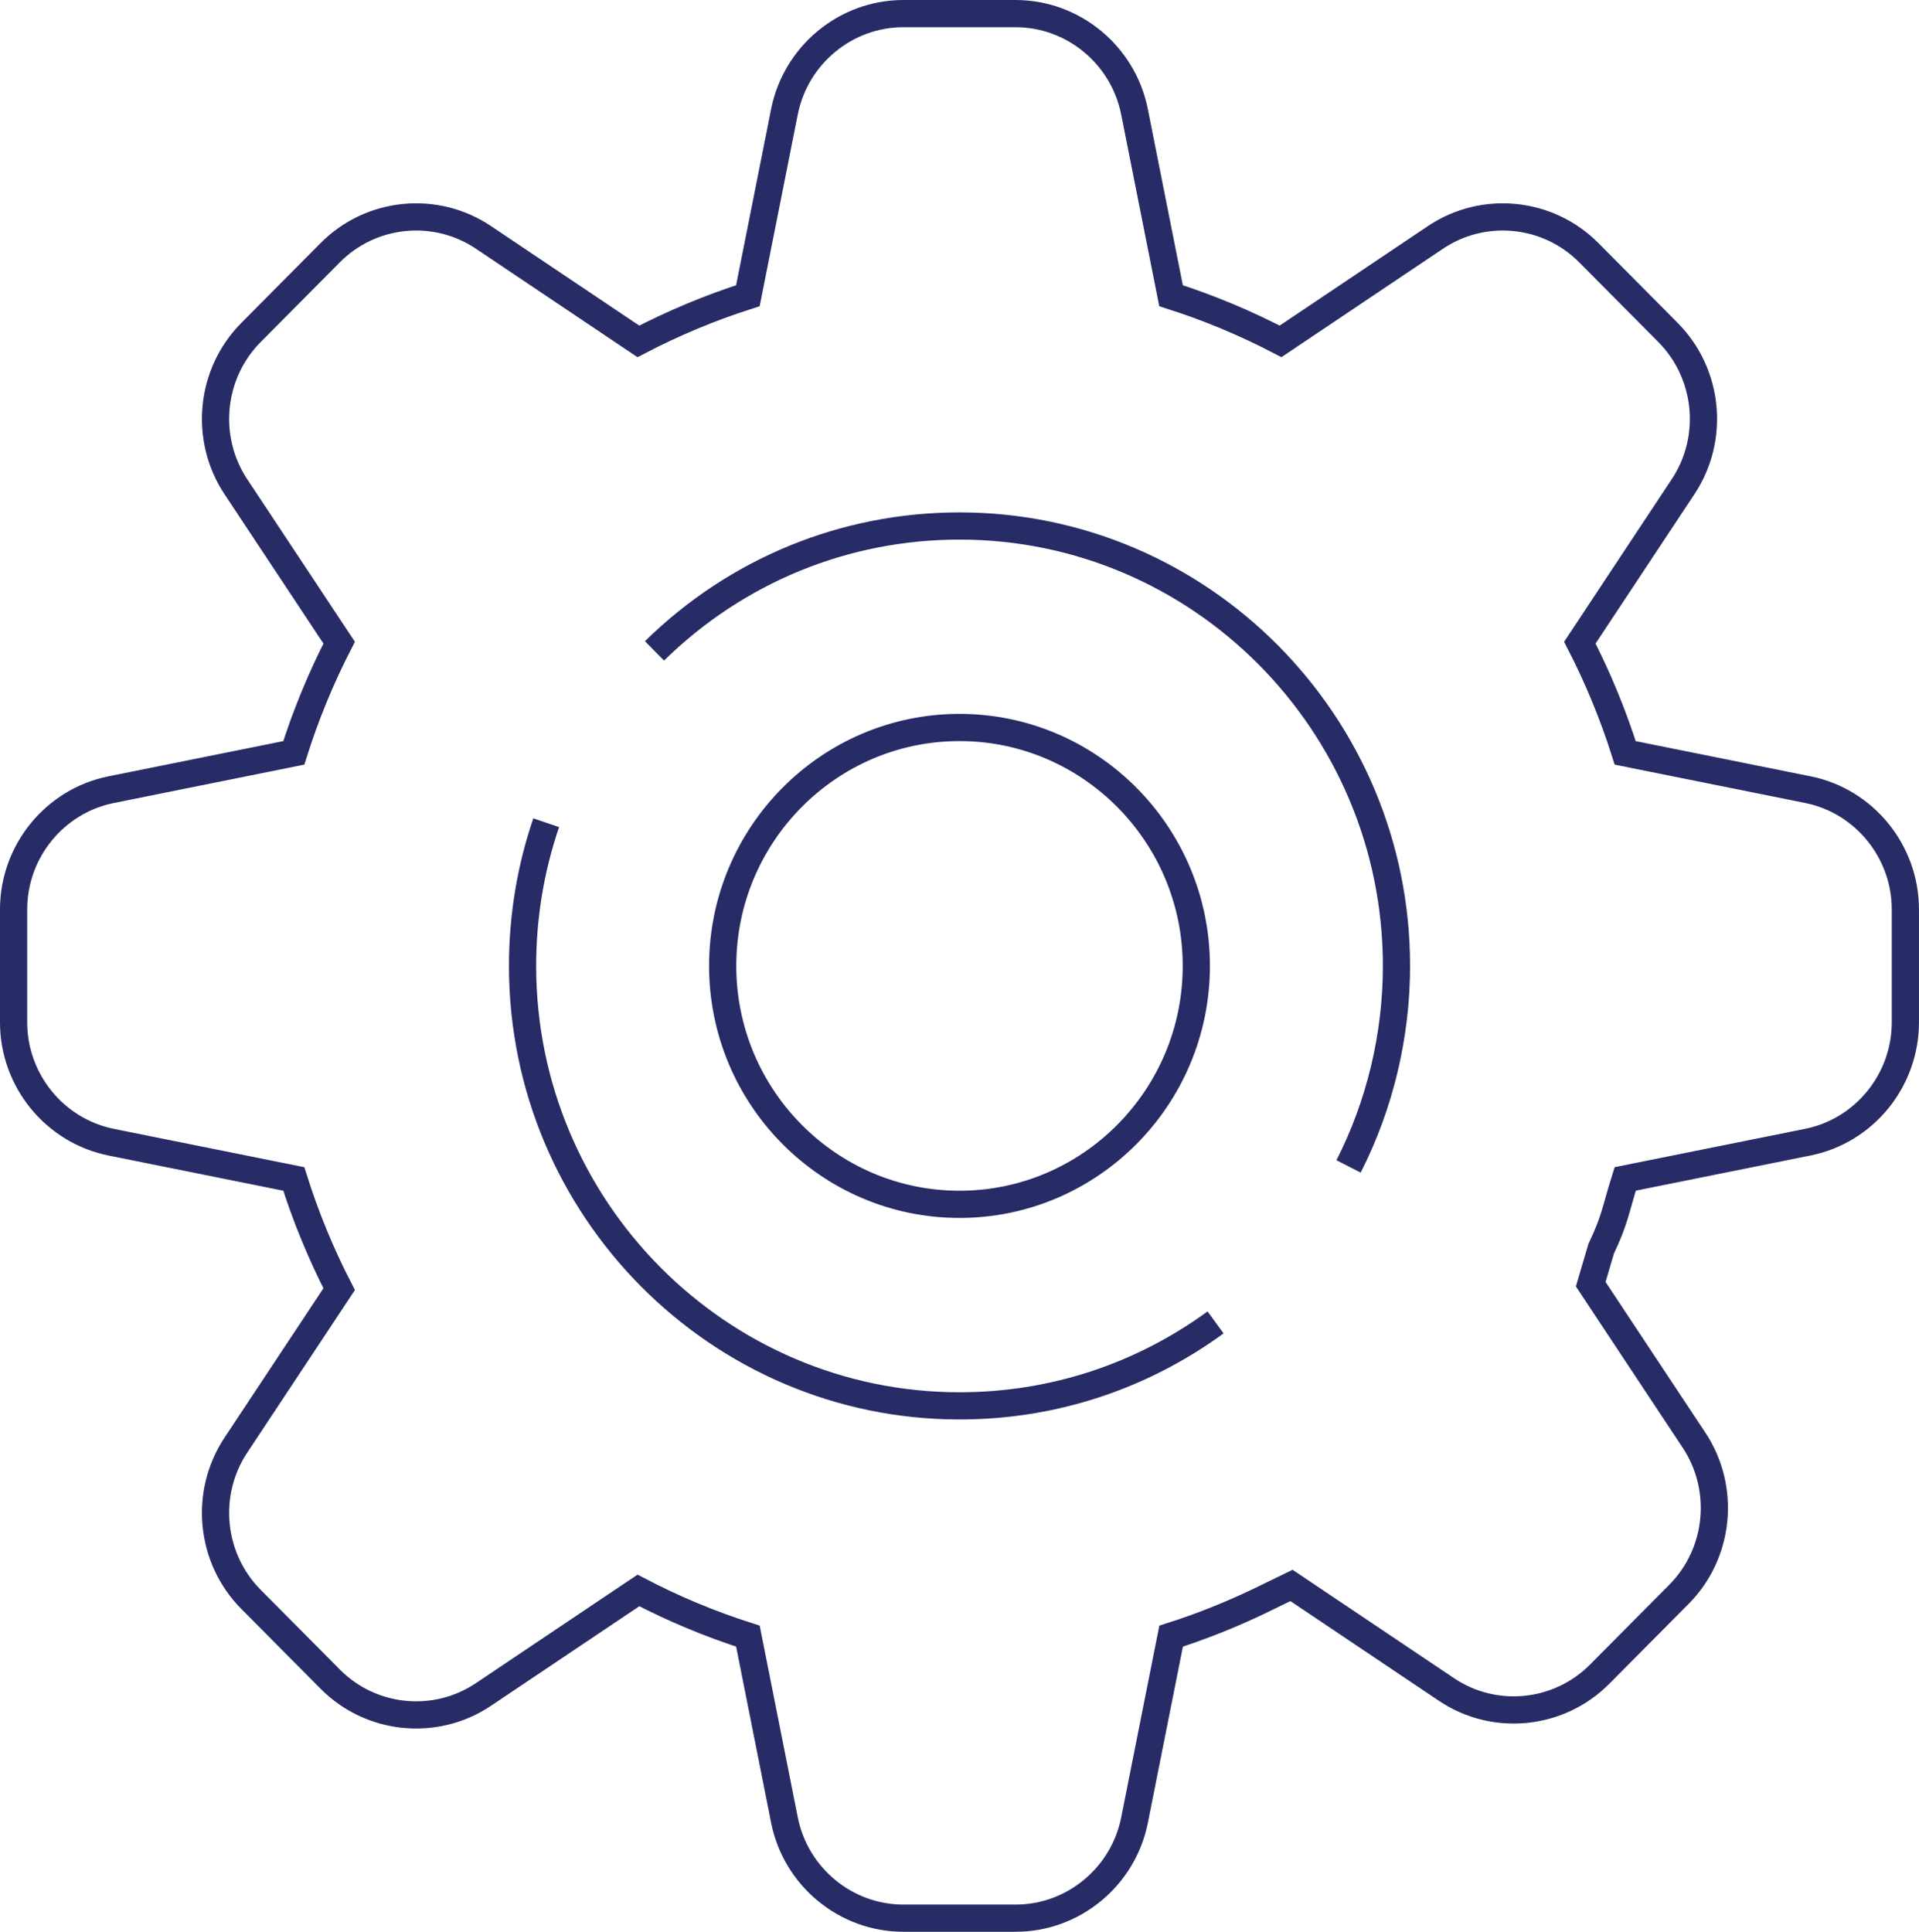
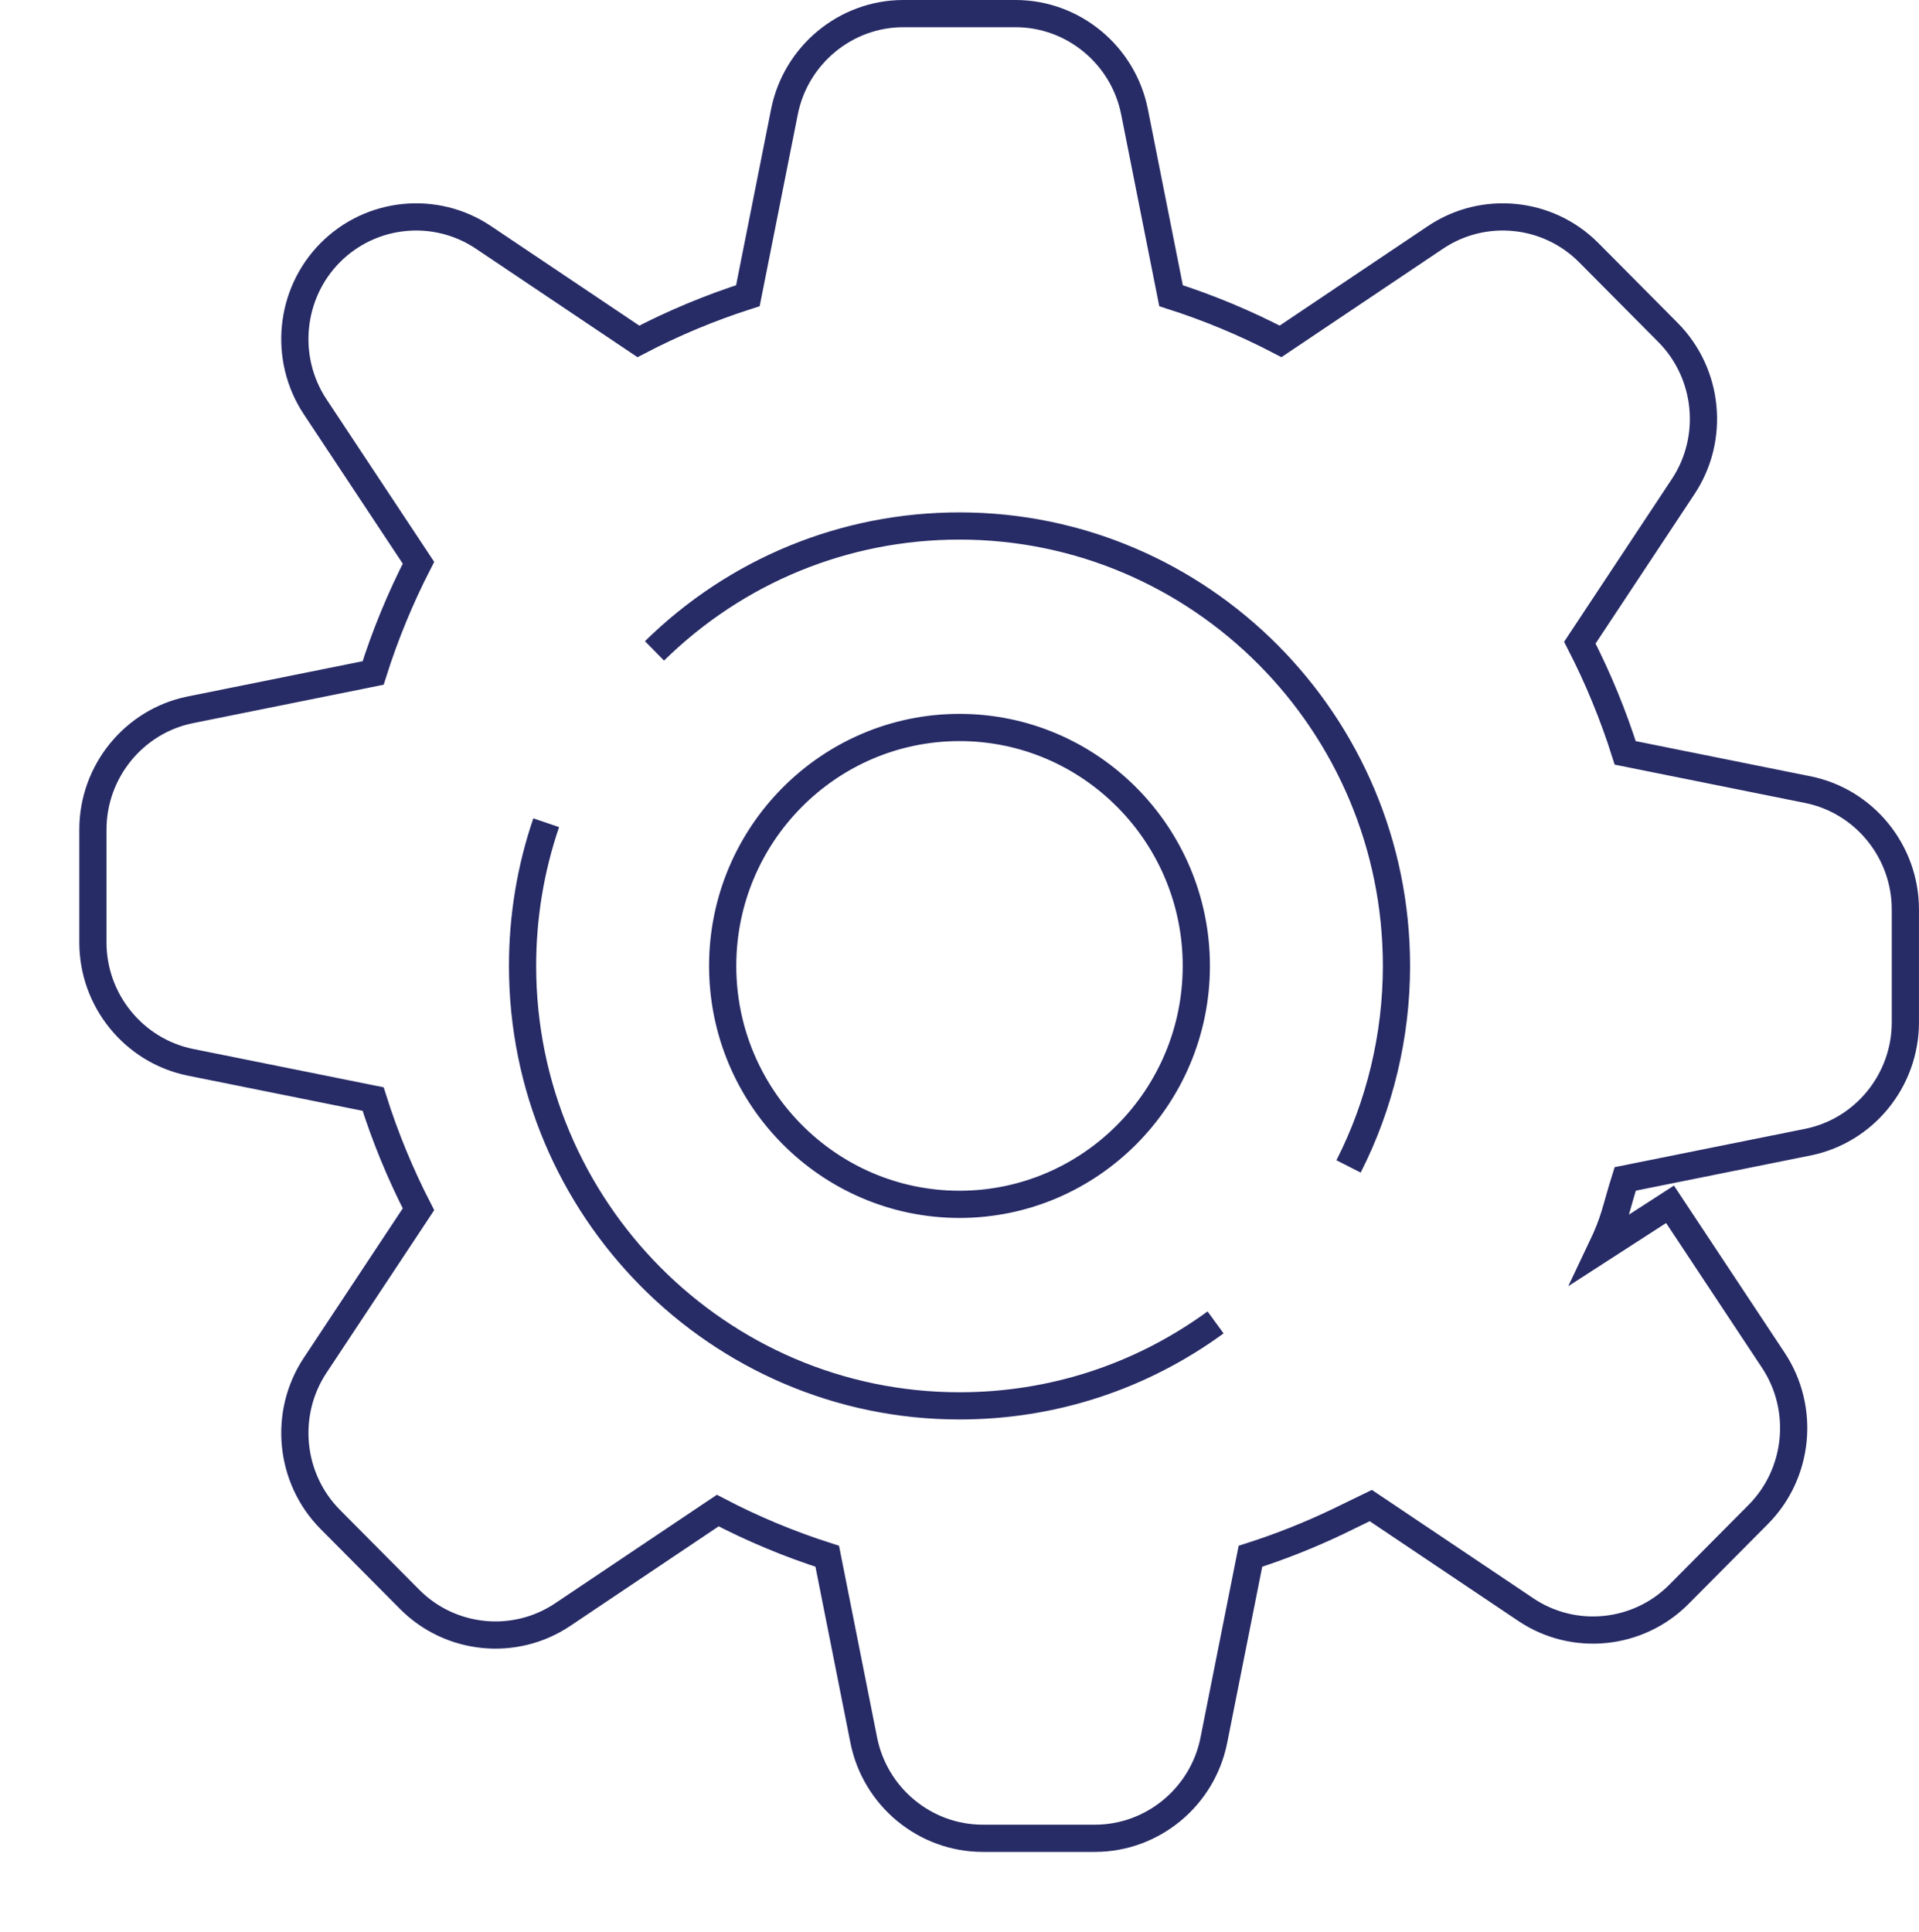
<svg xmlns="http://www.w3.org/2000/svg" version="1.1" id="Layer_1" width="52.914" height="53.268" viewBox="0 0 52.914 53.268" overflow="visible" enable-background="new 0 0 52.914 53.268" xml:space="preserve">
-   <path fill="none" stroke="#272B66" stroke-width="0.75" stroke-miterlimit="10" d="M44.15,34.434  c0.385-0.808,0.393-1.067,0.663-1.926l5.037-1.014c1.558-0.314,2.688-1.703,2.688-3.303v-3.114c0-1.6-1.131-2.989-2.688-3.303  l-5.037-1.014c-0.331-1.047-0.75-2.065-1.251-3.039l2.849-4.304c0.882-1.331,0.706-3.118-0.418-4.25l-2.187-2.202  c-1.124-1.131-2.899-1.308-4.222-0.421l-4.274,2.869c-0.969-0.505-1.979-0.927-3.02-1.259l-1.007-5.071  c-0.312-1.569-1.691-2.708-3.281-2.708H24.91c-1.589,0-2.968,1.139-3.28,2.708l-1.008,5.071c-1.04,0.333-2.051,0.754-3.019,1.26  l-4.274-2.869c-1.322-0.888-3.097-0.711-4.221,0.42L6.921,9.168c-1.124,1.131-1.3,2.918-0.419,4.25l2.85,4.303  c-0.501,0.974-0.92,1.992-1.251,3.039l-5.037,1.015c-1.558,0.313-2.689,1.702-2.689,3.302v3.114c0,1.601,1.131,2.988,2.689,3.304  l5.037,1.014c0.331,1.047,0.749,2.065,1.251,3.039l-2.85,4.304c-0.881,1.332-0.705,3.118,0.419,4.25l2.187,2.202  c1.124,1.132,2.899,1.308,4.221,0.421l4.275-2.869c0.967,0.506,1.978,0.927,3.019,1.26l1.007,5.07  c0.312,1.569,1.691,2.707,3.28,2.707h3.094c1.589,0,2.969-1.138,3.28-2.707l1.008-5.07c0.826-0.264,1.637-0.586,2.416-0.959  l0.903-0.439l4.274,2.869c1.321,0.889,3.098,0.711,4.222-0.421l2.187-2.202c1.124-1.131,1.299-2.918,0.418-4.25l-2.85-4.303  L44.15,34.434z M32.987,26.634c0-3.625-2.929-6.574-6.53-6.574c-3.601,0-6.53,2.949-6.53,6.574c0,3.626,2.929,6.575,6.53,6.575  C30.059,33.209,32.987,30.26,32.987,26.634z M15.061,22.686c-0.433,1.268-0.652,2.597-0.652,3.948  c0,6.689,5.405,12.132,12.048,12.132c2.556,0,4.997-0.796,7.061-2.301 M37.185,32.163c0.864-1.697,1.321-3.609,1.321-5.528  c0-6.689-5.404-12.131-12.049-12.131c-3.161,0-6.148,1.223-8.41,3.444" />
+   <path fill="none" stroke="#272B66" stroke-width="0.75" stroke-miterlimit="10" d="M44.15,34.434  c0.385-0.808,0.393-1.067,0.663-1.926l5.037-1.014c1.558-0.314,2.688-1.703,2.688-3.303v-3.114c0-1.6-1.131-2.989-2.688-3.303  l-5.037-1.014c-0.331-1.047-0.75-2.065-1.251-3.039l2.849-4.304c0.882-1.331,0.706-3.118-0.418-4.25l-2.187-2.202  c-1.124-1.131-2.899-1.308-4.222-0.421l-4.274,2.869c-0.969-0.505-1.979-0.927-3.02-1.259l-1.007-5.071  c-0.312-1.569-1.691-2.708-3.281-2.708H24.91c-1.589,0-2.968,1.139-3.28,2.708l-1.008,5.071c-1.04,0.333-2.051,0.754-3.019,1.26  l-4.274-2.869c-1.322-0.888-3.097-0.711-4.221,0.42c-1.124,1.131-1.3,2.918-0.419,4.25l2.85,4.303  c-0.501,0.974-0.92,1.992-1.251,3.039l-5.037,1.015c-1.558,0.313-2.689,1.702-2.689,3.302v3.114c0,1.601,1.131,2.988,2.689,3.304  l5.037,1.014c0.331,1.047,0.749,2.065,1.251,3.039l-2.85,4.304c-0.881,1.332-0.705,3.118,0.419,4.25l2.187,2.202  c1.124,1.132,2.899,1.308,4.221,0.421l4.275-2.869c0.967,0.506,1.978,0.927,3.019,1.26l1.007,5.07  c0.312,1.569,1.691,2.707,3.28,2.707h3.094c1.589,0,2.969-1.138,3.28-2.707l1.008-5.07c0.826-0.264,1.637-0.586,2.416-0.959  l0.903-0.439l4.274,2.869c1.321,0.889,3.098,0.711,4.222-0.421l2.187-2.202c1.124-1.131,1.299-2.918,0.418-4.25l-2.85-4.303  L44.15,34.434z M32.987,26.634c0-3.625-2.929-6.574-6.53-6.574c-3.601,0-6.53,2.949-6.53,6.574c0,3.626,2.929,6.575,6.53,6.575  C30.059,33.209,32.987,30.26,32.987,26.634z M15.061,22.686c-0.433,1.268-0.652,2.597-0.652,3.948  c0,6.689,5.405,12.132,12.048,12.132c2.556,0,4.997-0.796,7.061-2.301 M37.185,32.163c0.864-1.697,1.321-3.609,1.321-5.528  c0-6.689-5.404-12.131-12.049-12.131c-3.161,0-6.148,1.223-8.41,3.444" />
</svg>